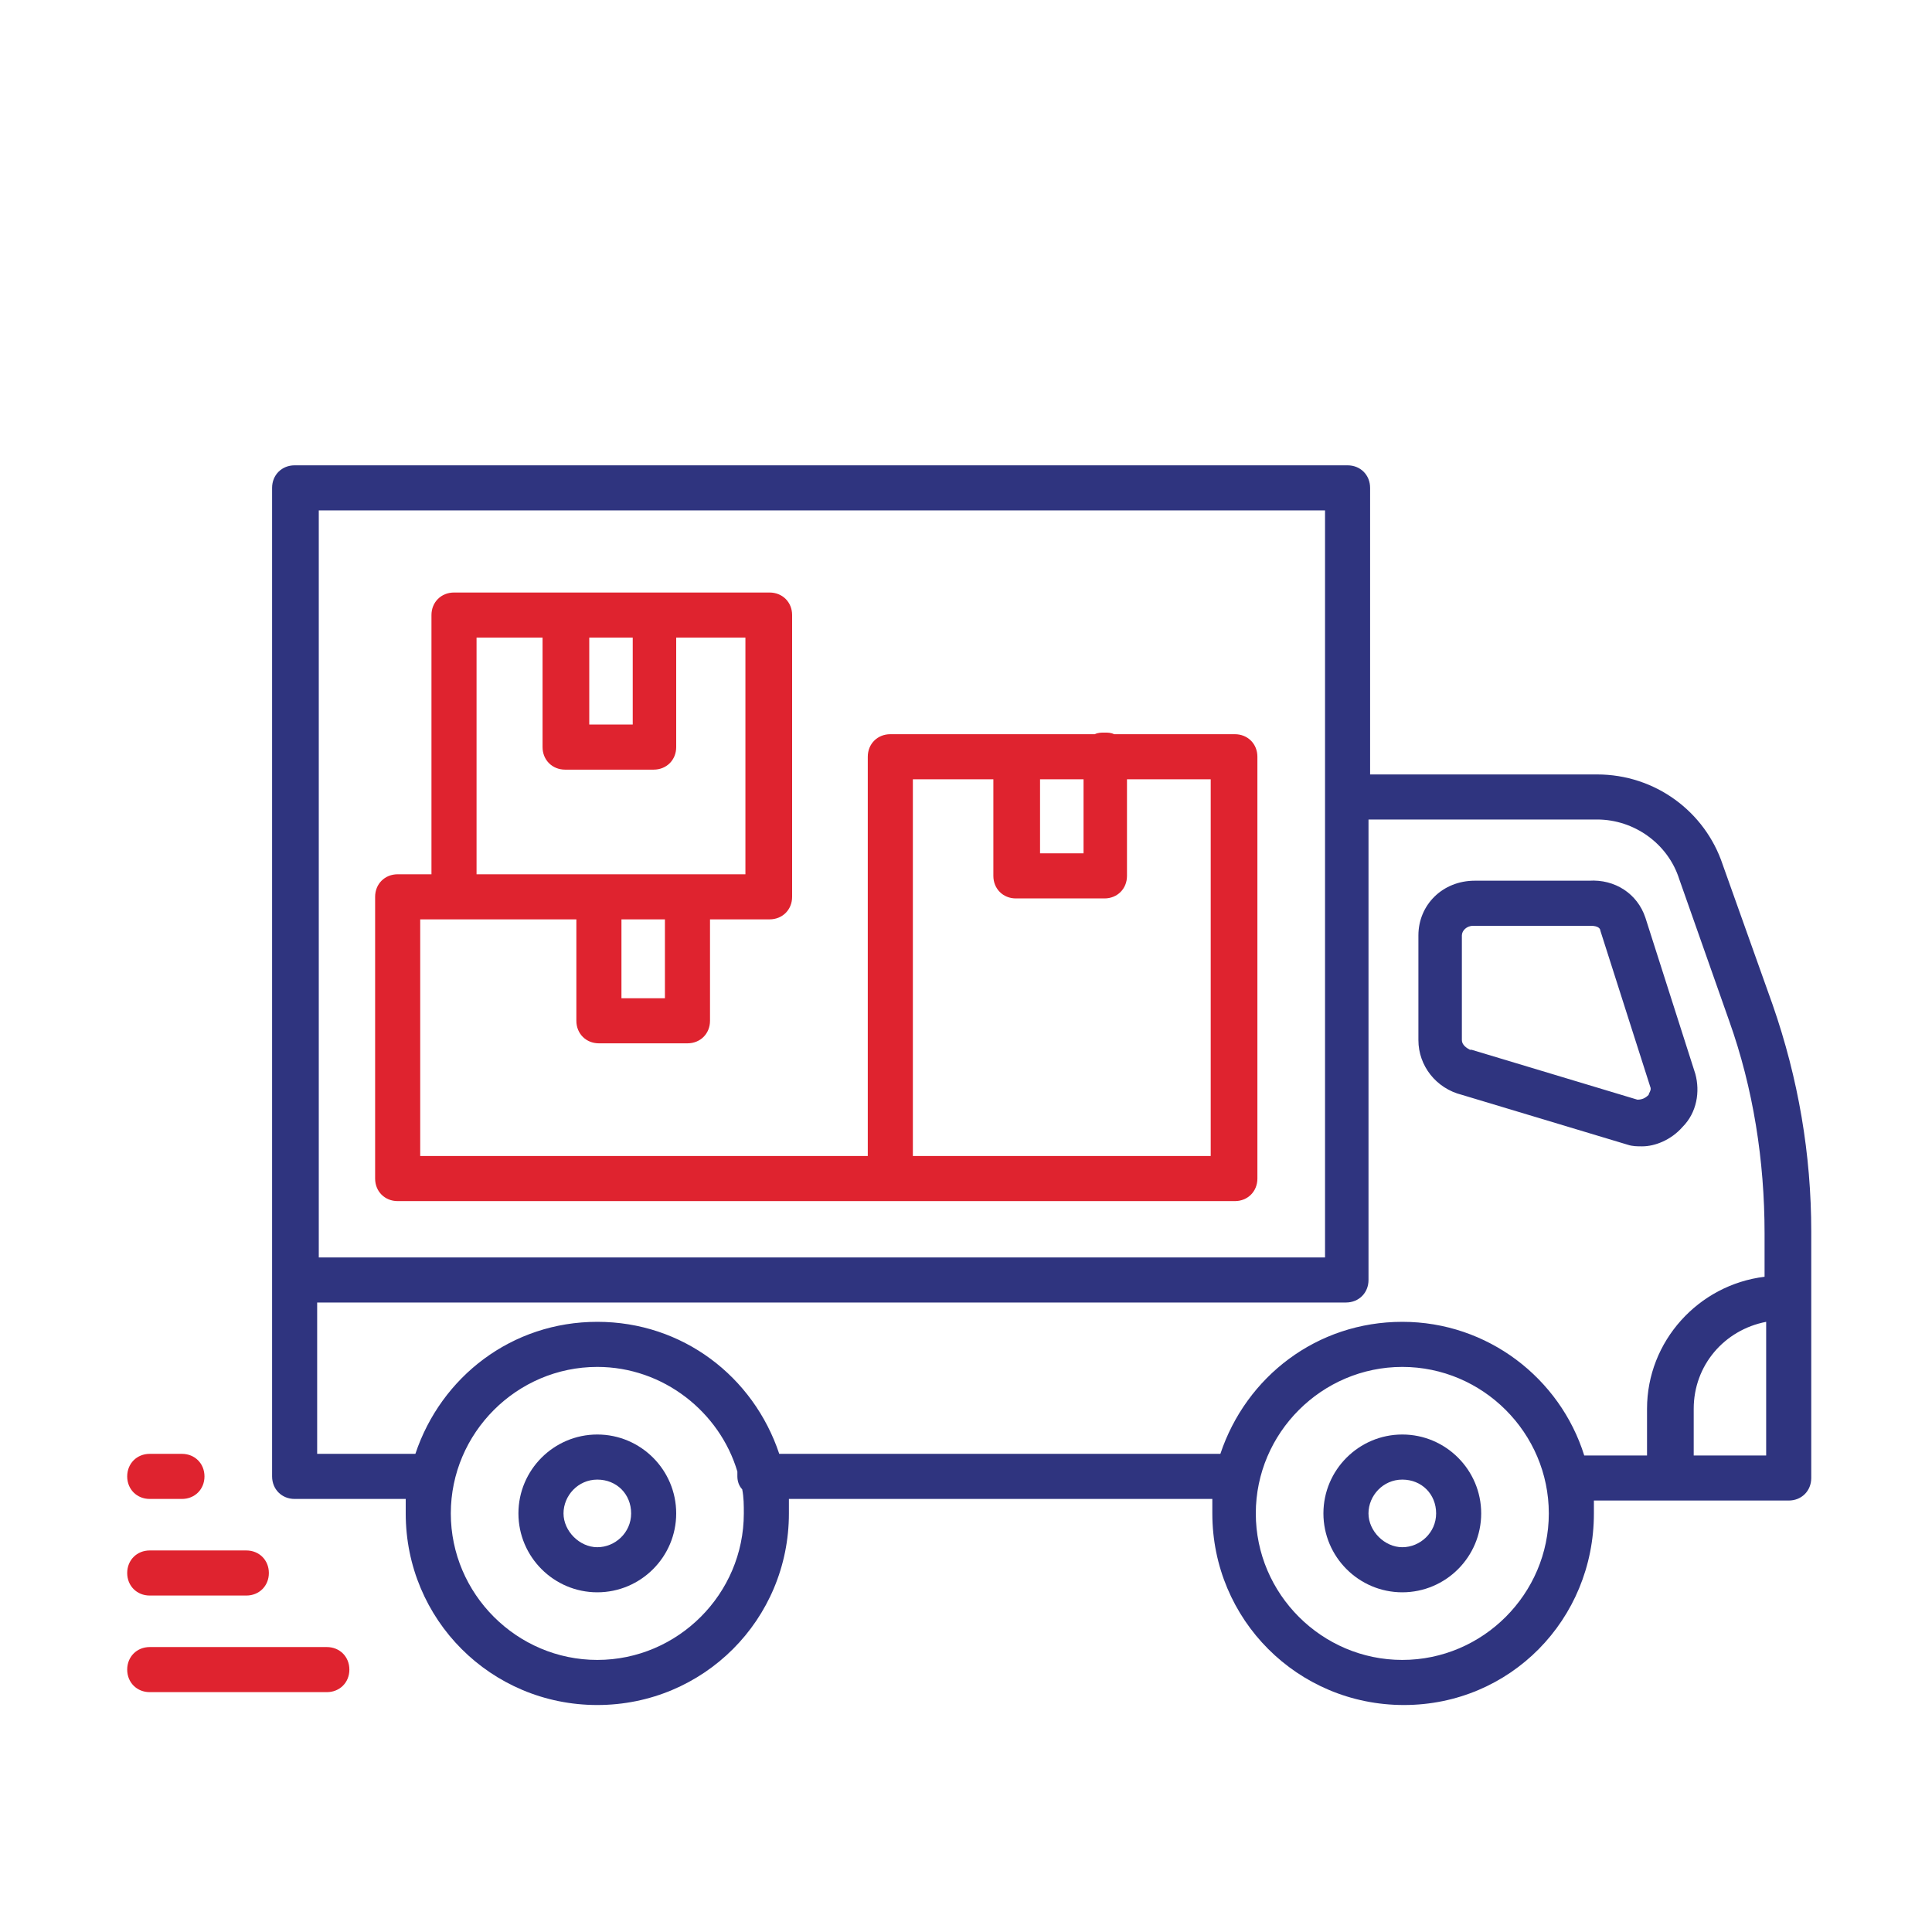
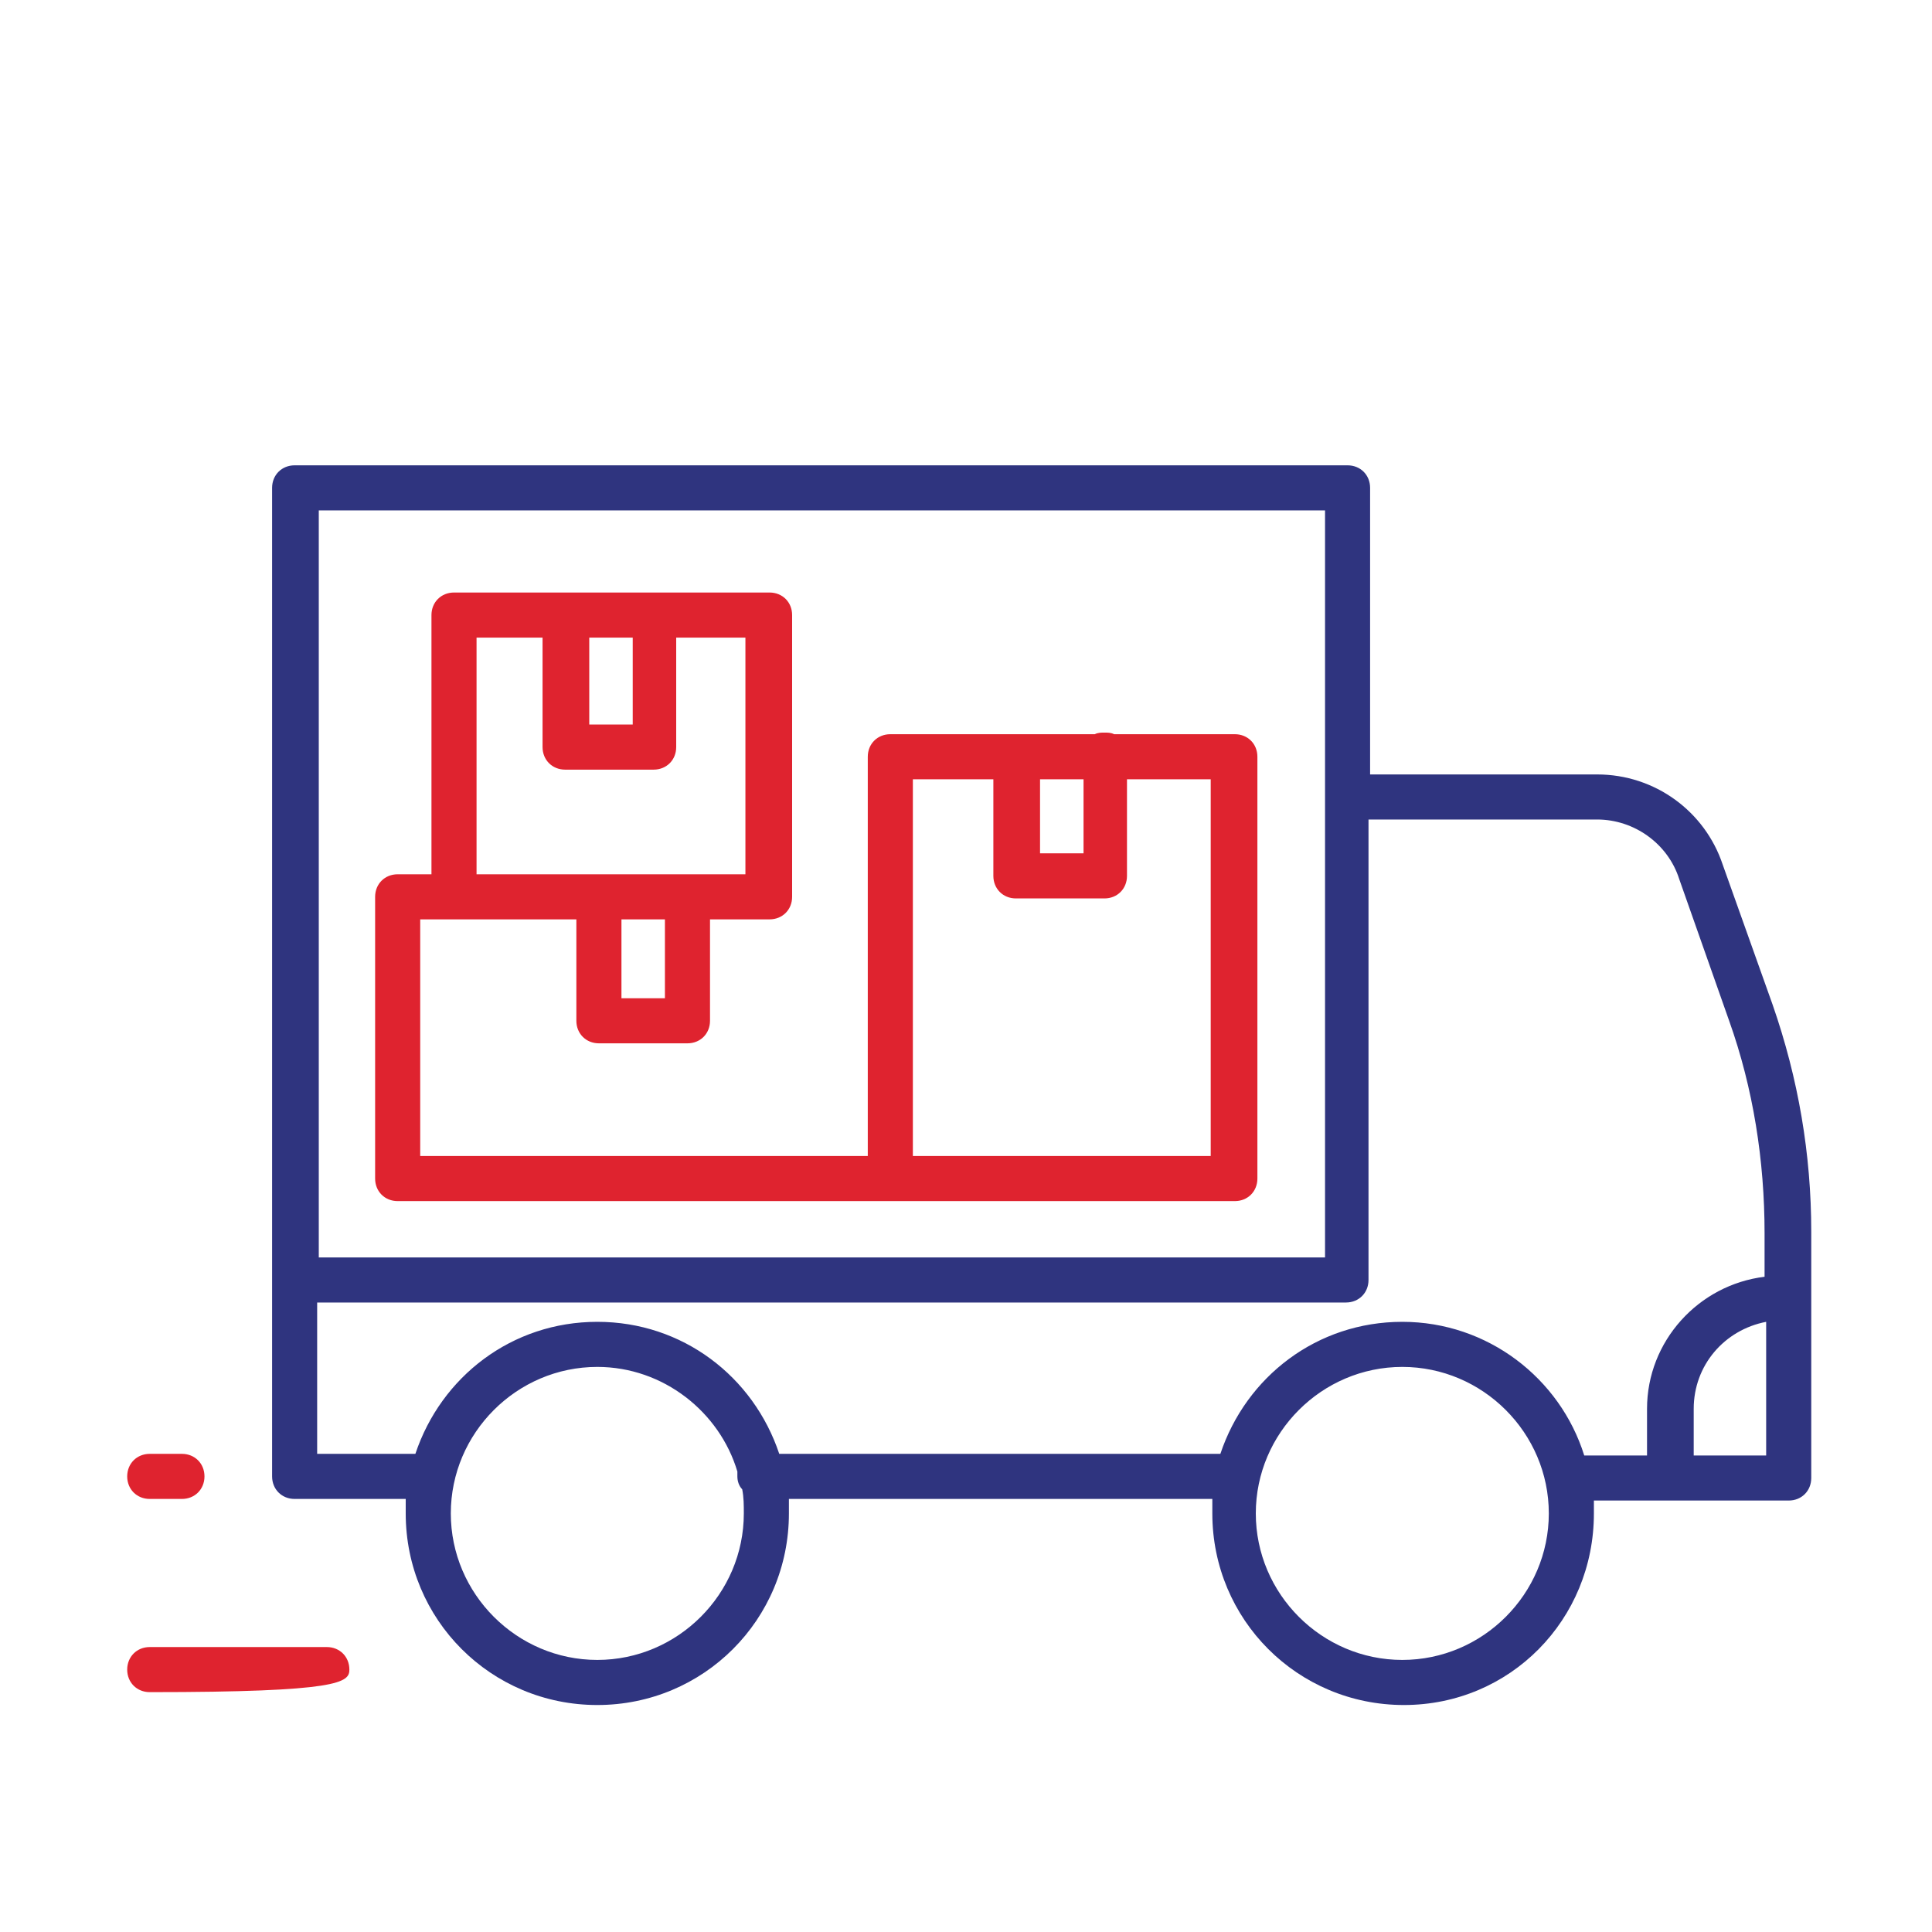
<svg xmlns="http://www.w3.org/2000/svg" width="80" height="80" viewBox="0 0 80 80" fill="none">
  <path d="M73.4 41.601L71.333 35.801C70.6 33.601 68.533 32.068 66.133 32.068H56.733V20.201C56.733 19.668 56.333 19.268 55.8 19.268H12.2C11.667 19.268 11.267 19.668 11.267 20.201V52.934C11.267 53.001 11.267 53.068 11.267 53.134V61.134C11.267 61.668 11.667 62.068 12.2 62.068H16.8C16.8 62.268 16.8 62.468 16.8 62.668C16.8 67.068 20.333 70.601 24.733 70.601C29.133 70.601 32.667 67.068 32.667 62.668C32.667 62.468 32.667 62.268 32.667 62.068H50.2C50.2 62.268 50.2 62.468 50.2 62.668C50.2 67.068 53.733 70.601 58.133 70.601C62.533 70.601 66 67.068 66 62.668C66 62.468 66 62.334 66 62.134H74.067C74.6 62.134 75 61.734 75 61.201V51.001C75 47.801 74.467 44.668 73.4 41.601ZM13.2 21.134H54.867V52.068H13.2V21.134ZM24.733 68.734C21.4 68.734 18.667 66.001 18.667 62.668C18.667 59.334 21.4 56.601 24.733 56.601C27.467 56.601 29.8 58.468 30.533 60.934C30.533 61.001 30.533 61.068 30.533 61.134C30.533 61.334 30.6 61.534 30.733 61.668C30.8 62.001 30.8 62.334 30.8 62.668C30.8 66.001 28.067 68.734 24.733 68.734ZM58.067 68.734C54.733 68.734 52 66.001 52 62.668C52 59.334 54.733 56.601 58.067 56.601C61.4 56.601 64.133 59.334 64.133 62.668C64.133 66.001 61.4 68.734 58.067 68.734ZM58.067 54.734C54.533 54.734 51.6 57.001 50.533 60.201H32.267C31.2 57.001 28.267 54.734 24.733 54.734C21.2 54.734 18.267 57.001 17.2 60.201H13.133V53.934H55.733C56.267 53.934 56.667 53.534 56.667 53.001V33.934H66.133C67.667 33.934 69.067 34.934 69.533 36.401L71.6 42.268C72.6 45.068 73.067 48.068 73.067 51.068V52.868C70.333 53.201 68.2 55.534 68.2 58.334V60.268H65.6C64.6 57.068 61.6 54.734 58.067 54.734ZM70.133 60.268V58.334C70.133 56.534 71.4 55.068 73.133 54.734V60.268H70.133Z" fill="#2F347F" />
-   <path d="M58.066 59.4C56.267 59.4 54.8 60.867 54.8 62.667C54.8 64.467 56.267 65.934 58.066 65.934C59.867 65.934 61.333 64.467 61.333 62.667C61.333 60.867 59.867 59.4 58.066 59.4ZM58.066 64.067C57.333 64.067 56.666 63.4 56.666 62.667C56.666 61.934 57.267 61.267 58.066 61.267C58.867 61.267 59.467 61.867 59.467 62.667C59.467 63.467 58.8 64.067 58.066 64.067Z" fill="#2F347F" />
-   <path d="M24.733 59.4C22.933 59.4 21.467 60.867 21.467 62.667C21.467 64.467 22.933 65.934 24.733 65.934C26.534 65.934 28 64.467 28 62.667C28 60.867 26.534 59.4 24.733 59.4ZM24.733 64.067C24 64.067 23.334 63.4 23.334 62.667C23.334 61.934 23.933 61.267 24.733 61.267C25.534 61.267 26.134 61.867 26.134 62.667C26.134 63.467 25.467 64.067 24.733 64.067Z" fill="#2F347F" />
-   <path d="M69.667 46.668C70.267 46.068 70.4 45.201 70.2 44.468L68.133 38.001C67.8 37.001 66.867 36.401 65.8 36.468H61.067C59.733 36.468 58.733 37.468 58.733 38.735V43.068C58.733 44.135 59.467 45.068 60.533 45.335L67.4 47.401C67.6 47.468 67.8 47.468 68 47.468C68.533 47.468 69.2 47.201 69.667 46.668ZM60.933 43.468H60.867C60.733 43.401 60.533 43.268 60.533 43.068V38.735C60.533 38.535 60.733 38.335 61 38.335H65.8H65.867C66.2 38.335 66.267 38.468 66.267 38.535L68.333 45.001C68.4 45.135 68.267 45.268 68.267 45.335C68.133 45.468 68 45.535 67.8 45.535L60.933 43.468Z" fill="#2F347F" />
  <path d="M51.133 30.402H46.133C46 30.335 45.867 30.335 45.733 30.335C45.6 30.335 45.467 30.335 45.333 30.402H36.867C36.333 30.402 35.933 30.802 35.933 31.335V47.868H17.4V38.069H23.866V42.269C23.866 42.802 24.267 43.202 24.8 43.202H28.466C29 43.202 29.4 42.802 29.4 42.269V38.069H31.666C31.733 38.069 31.8 38.069 31.866 38.069C32.4 38.069 32.8 37.669 32.8 37.135V25.468C32.8 24.935 32.4 24.535 31.866 24.535H18.8C18.267 24.535 17.866 24.935 17.866 25.468V36.202H16.466C15.933 36.202 15.533 36.602 15.533 37.135V48.802C15.533 49.335 15.933 49.735 16.466 49.735H36.8H36.867H51.133C51.666 49.735 52.066 49.335 52.066 48.802V31.335C52.066 30.802 51.666 30.402 51.133 30.402ZM27.533 41.335H25.733V38.069H27.533V41.335ZM24.4 26.402H26.2V30.002H24.4V26.402ZM19.733 26.402H22.466V30.935C22.466 31.468 22.866 31.869 23.4 31.869H27.067C27.6 31.869 28 31.468 28 30.935V26.402H30.866V36.202H19.733V26.402ZM43.066 32.269H44.867V35.335H43.066V32.269ZM50.2 47.868H37.8V32.269H41.133V36.269C41.133 36.802 41.533 37.202 42.066 37.202H45.733C46.267 37.202 46.666 36.802 46.666 36.269V32.269H50.133V47.868H50.2Z" fill="#DF232F" />
-   <path d="M13.533 68.201H6.2C5.667 68.201 5.267 68.601 5.267 69.135C5.267 69.668 5.667 70.068 6.2 70.068H13.533C14.067 70.068 14.467 69.668 14.467 69.135C14.467 68.601 14.067 68.201 13.533 68.201Z" fill="#DF232F" />
+   <path d="M13.533 68.201H6.2C5.667 68.201 5.267 68.601 5.267 69.135C5.267 69.668 5.667 70.068 6.2 70.068C14.067 70.068 14.467 69.668 14.467 69.135C14.467 68.601 14.067 68.201 13.533 68.201Z" fill="#DF232F" />
  <path d="M6.2 62.068H7.533C8.067 62.068 8.467 61.668 8.467 61.135C8.467 60.601 8.067 60.201 7.533 60.201H6.2C5.667 60.201 5.267 60.601 5.267 61.135C5.267 61.668 5.667 62.068 6.2 62.068Z" fill="#DF232F" />
-   <path d="M6.2 66.068H10.2C10.733 66.068 11.133 65.668 11.133 65.135C11.133 64.601 10.733 64.201 10.2 64.201H6.2C5.667 64.201 5.267 64.601 5.267 65.135C5.267 65.668 5.667 66.068 6.2 66.068Z" fill="#DF232F" />
</svg>